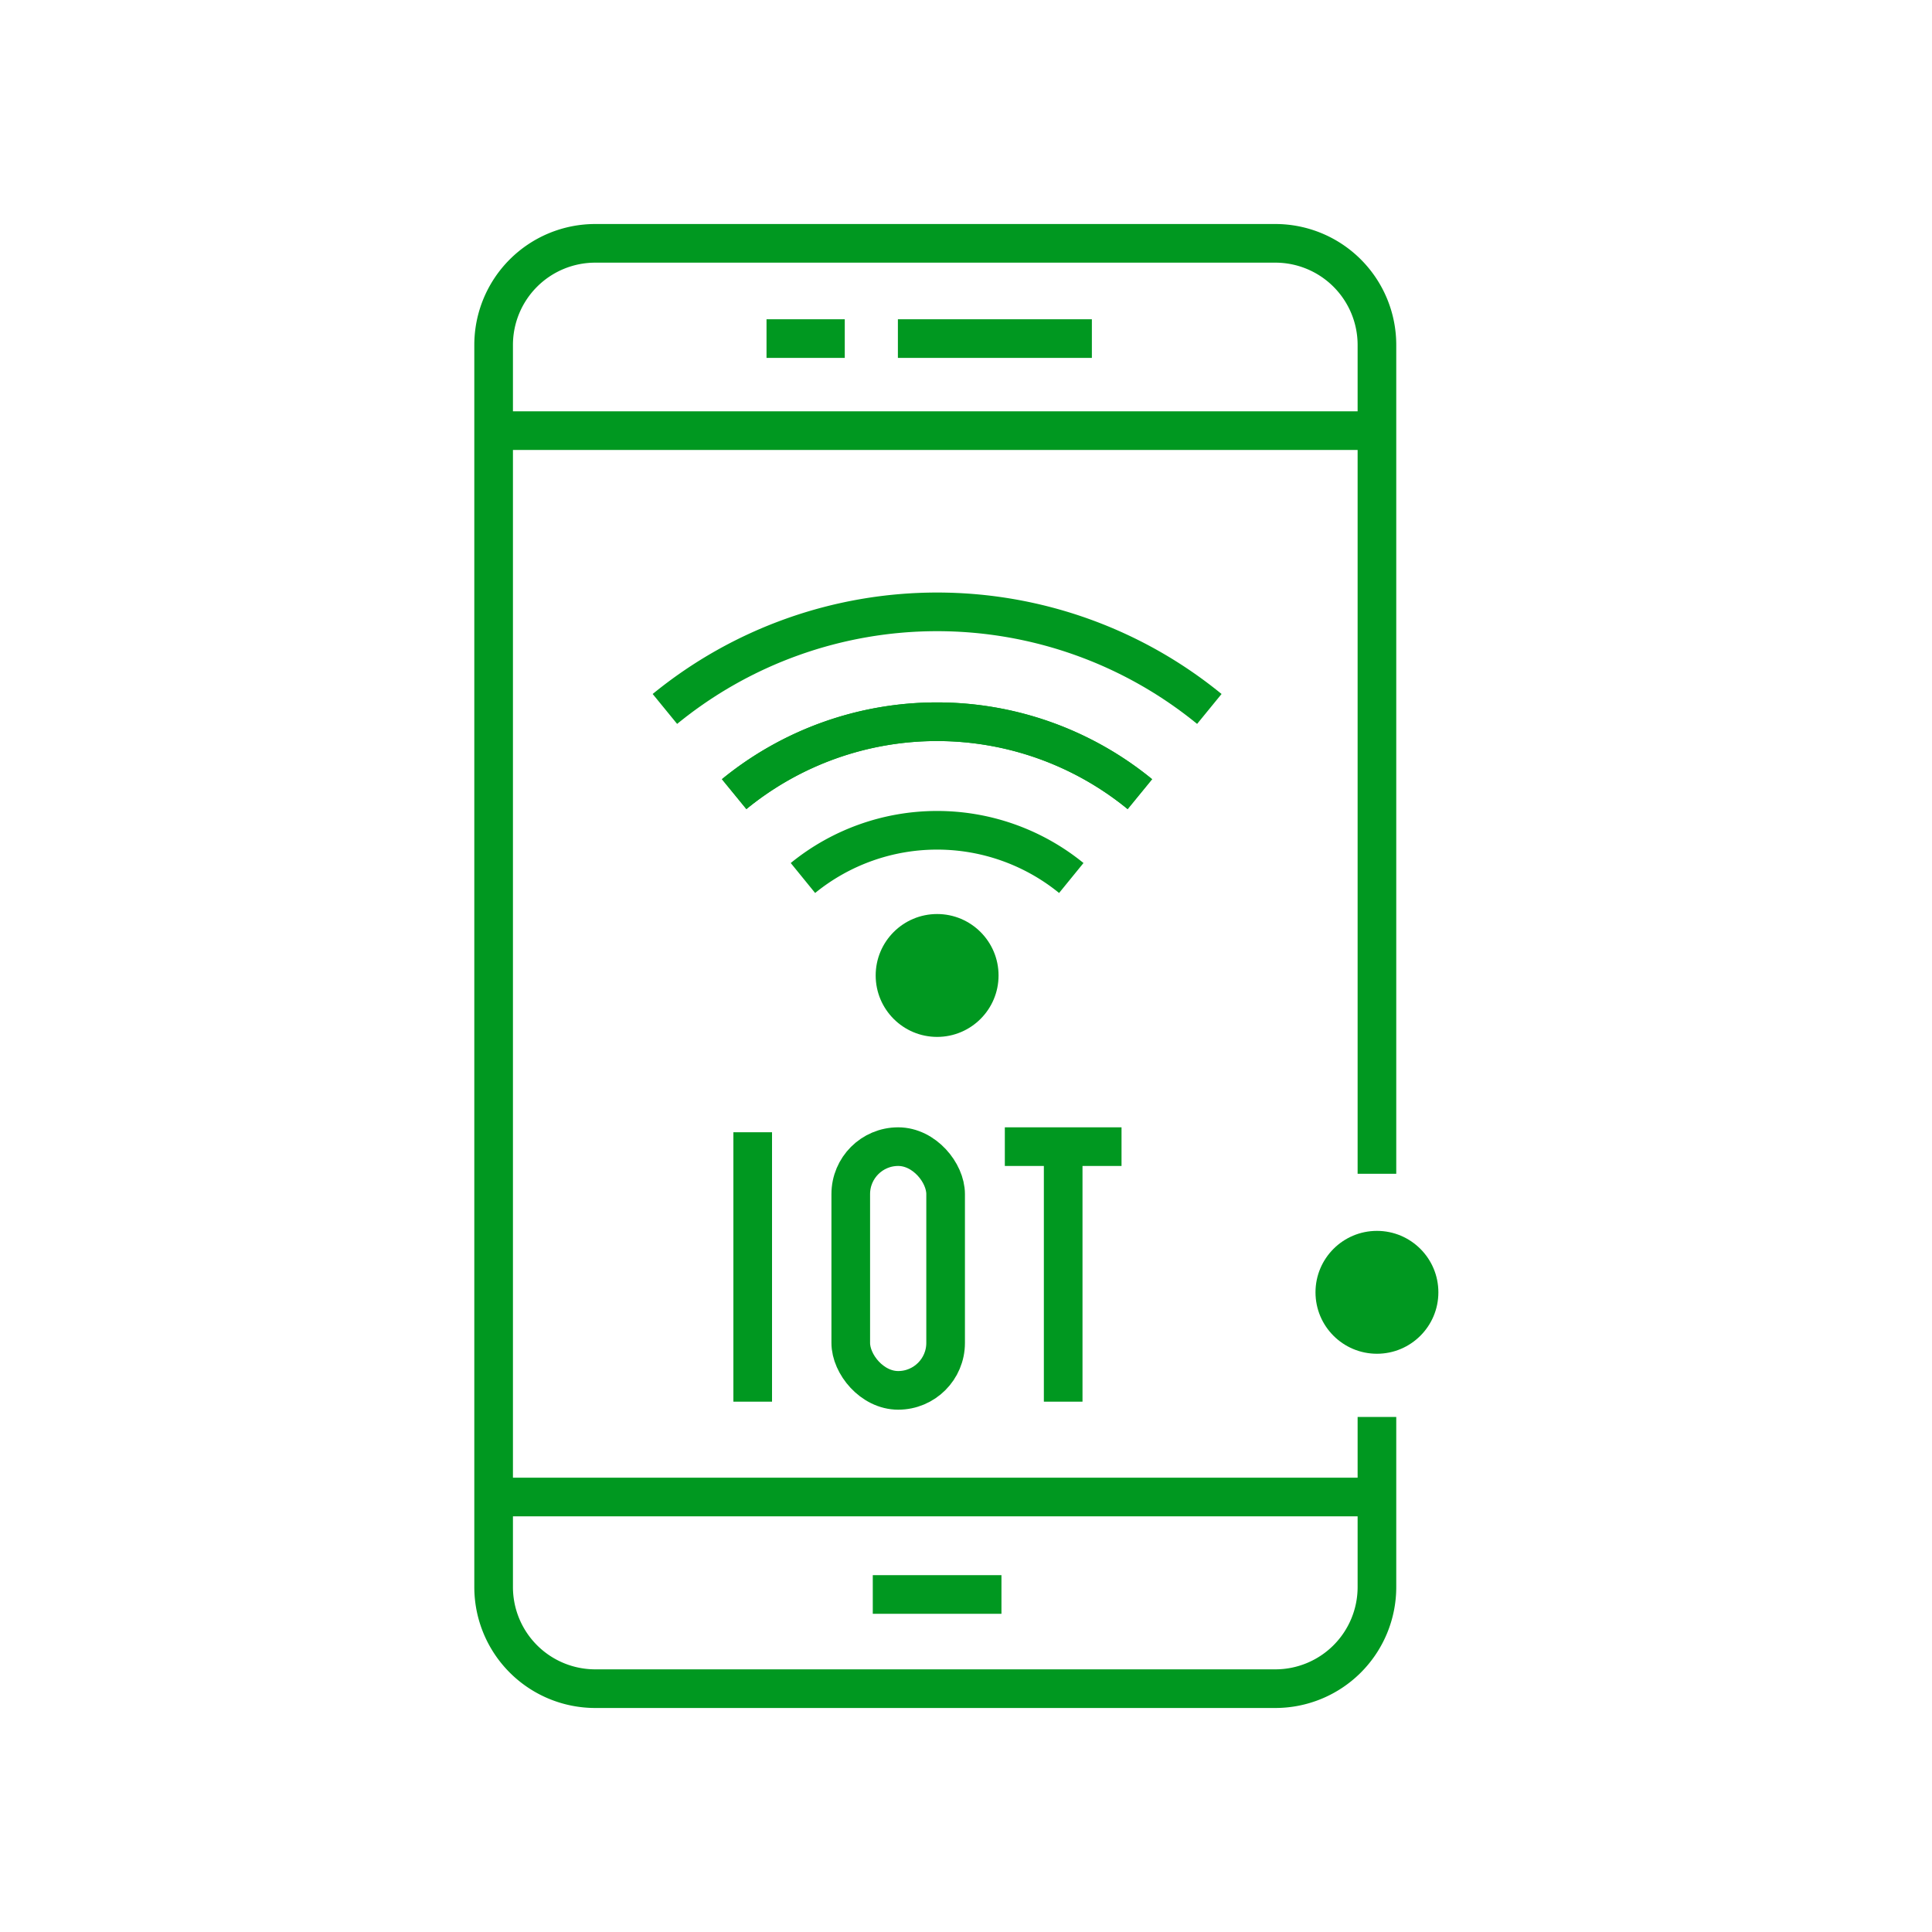
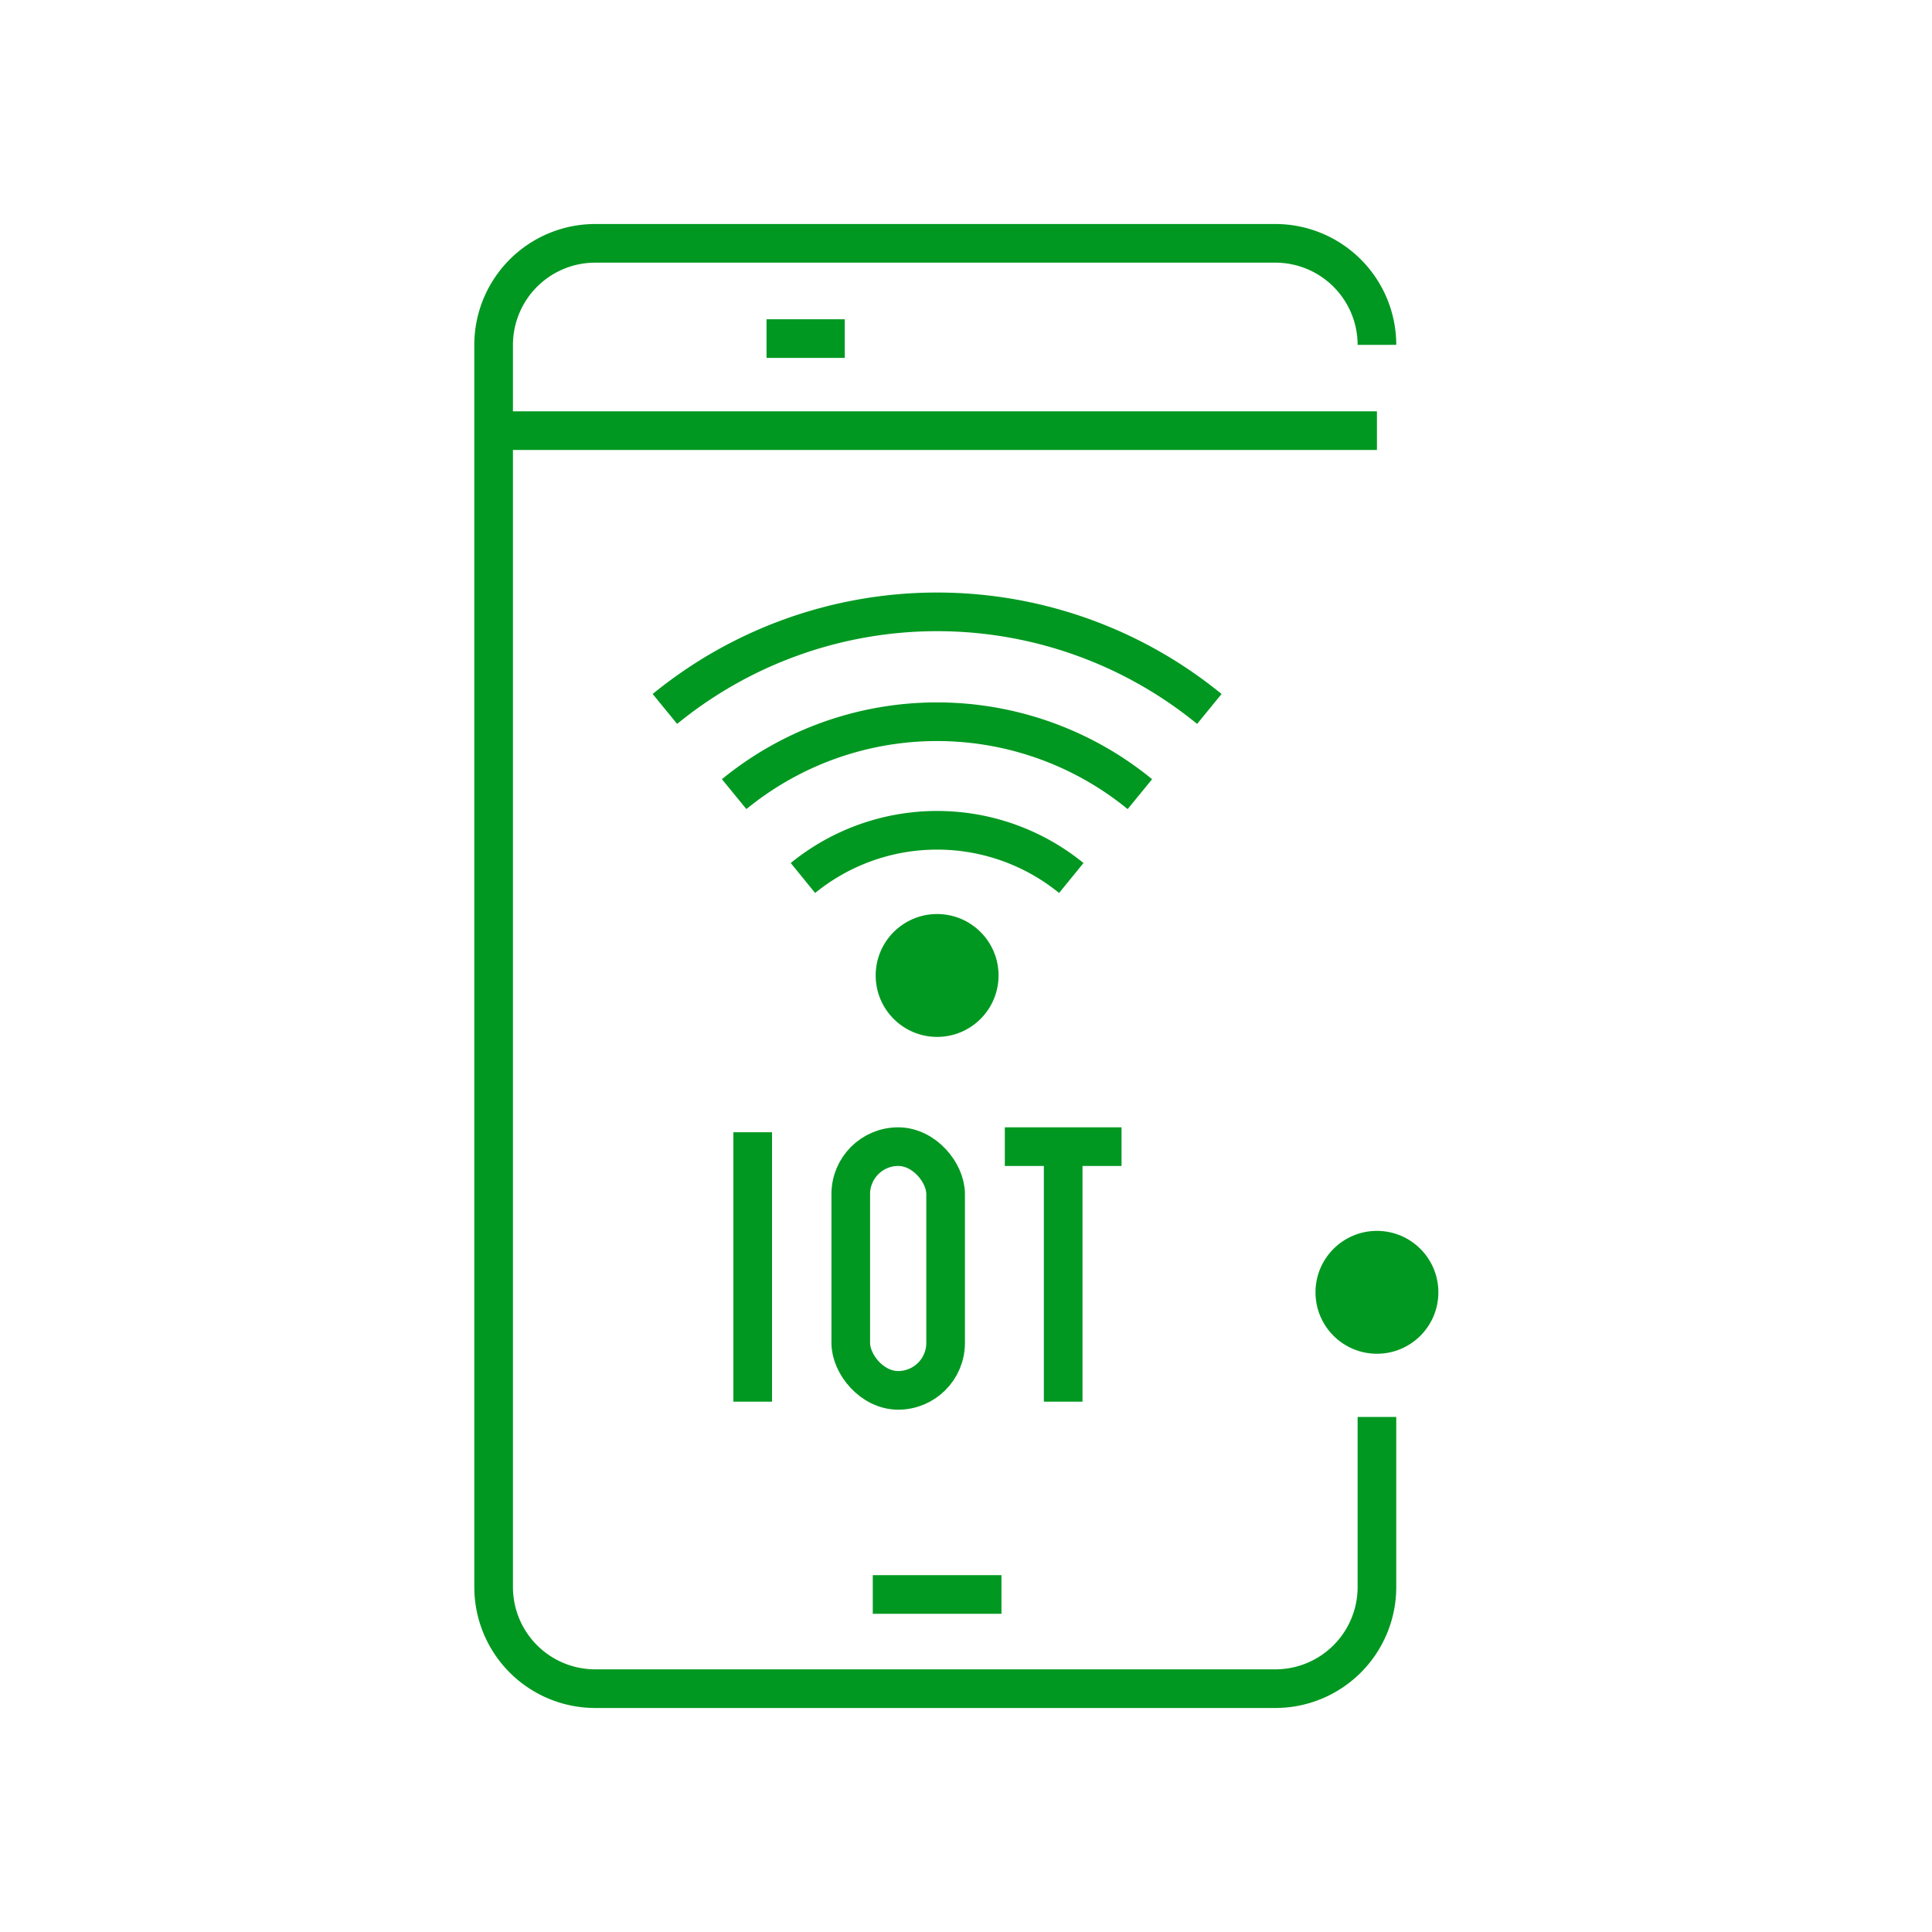
<svg xmlns="http://www.w3.org/2000/svg" id="Layer_1" data-name="Layer 1" viewBox="0 0 200 200">
  <defs>
    <style>.cls-1{fill:none;stroke:#009820;stroke-miterlimit:10;stroke-width:4px;}.cls-2{fill:#009820;}</style>
  </defs>
-   <path class="cls-1" d="M142.54,146.68V164.3A10.52,10.52,0,0,1,132,174.81H61.62A10.52,10.52,0,0,1,51.1,164.3V35.7A10.52,10.52,0,0,1,61.62,25.19H132A10.52,10.52,0,0,1,142.54,35.7v85.81" />
+   <path class="cls-1" d="M142.54,146.68V164.3A10.52,10.52,0,0,1,132,174.81H61.62A10.52,10.52,0,0,1,51.1,164.3V35.7A10.52,10.52,0,0,1,61.62,25.19H132A10.52,10.52,0,0,1,142.54,35.7" />
  <line class="cls-1" x1="51.1" y1="44.58" x2="142.54" y2="44.58" />
-   <line class="cls-1" x1="51.1" y1="154.97" x2="142.54" y2="154.97" />
-   <line class="cls-1" x1="92.95" y1="35.05" x2="113.03" y2="35.05" />
  <line class="cls-1" x1="90.35" y1="165.06" x2="103.67" y2="165.06" />
  <line class="cls-1" x1="79.35" y1="35.05" x2="87.45" y2="35.05" />
  <circle class="cls-2" cx="142.54" cy="133.78" r="6.36" />
-   <path class="cls-1" d="M76,82.21a33.16,33.16,0,0,1,42,0" />
  <circle class="cls-2" cx="97.01" cy="100.98" r="6.36" />
  <path class="cls-1" d="M125.19,73.39a44.53,44.53,0,0,0-56.36,0" />
  <path class="cls-1" d="M118,82.21a33.16,33.16,0,0,0-42,0" />
  <path class="cls-1" d="M83.12,90.89a22,22,0,0,1,27.78,0" />
  <line class="cls-1" x1="77.92" y1="117.21" x2="77.92" y2="145.1" />
  <line class="cls-1" x1="110.06" y1="117.21" x2="110.06" y2="145.1" />
  <line class="cls-1" x1="116.1" y1="118.7" x2="104.02" y2="118.7" />
  <rect class="cls-1" x="88.07" y="118.7" width="9.82" height="25.23" rx="4.91" />
</svg>